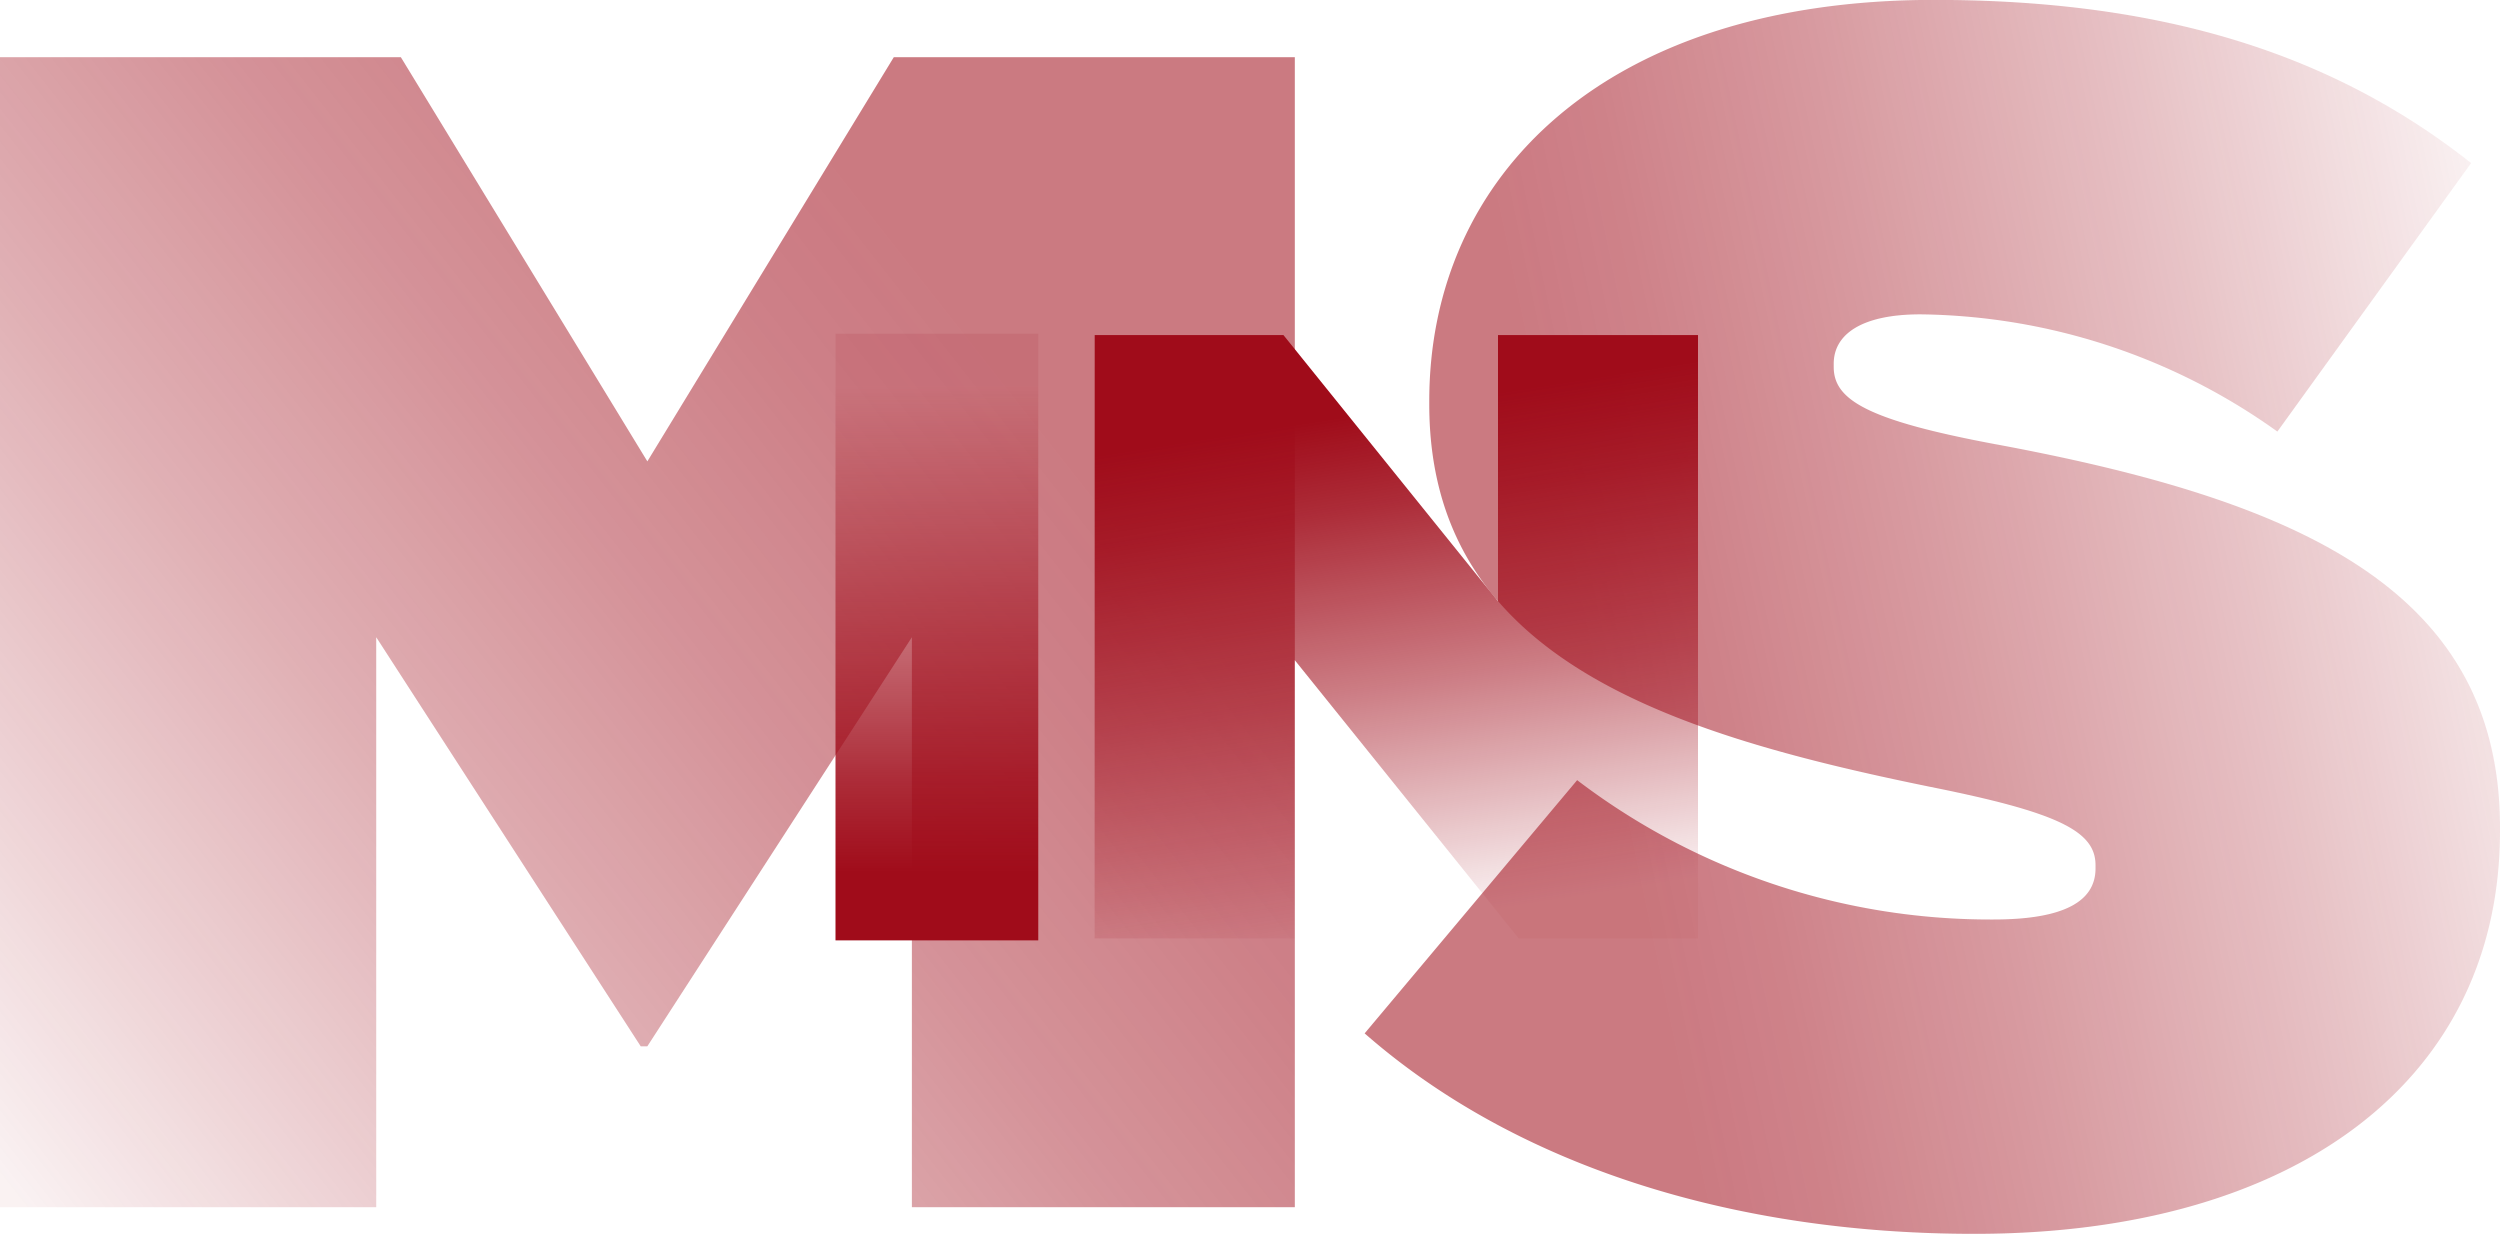
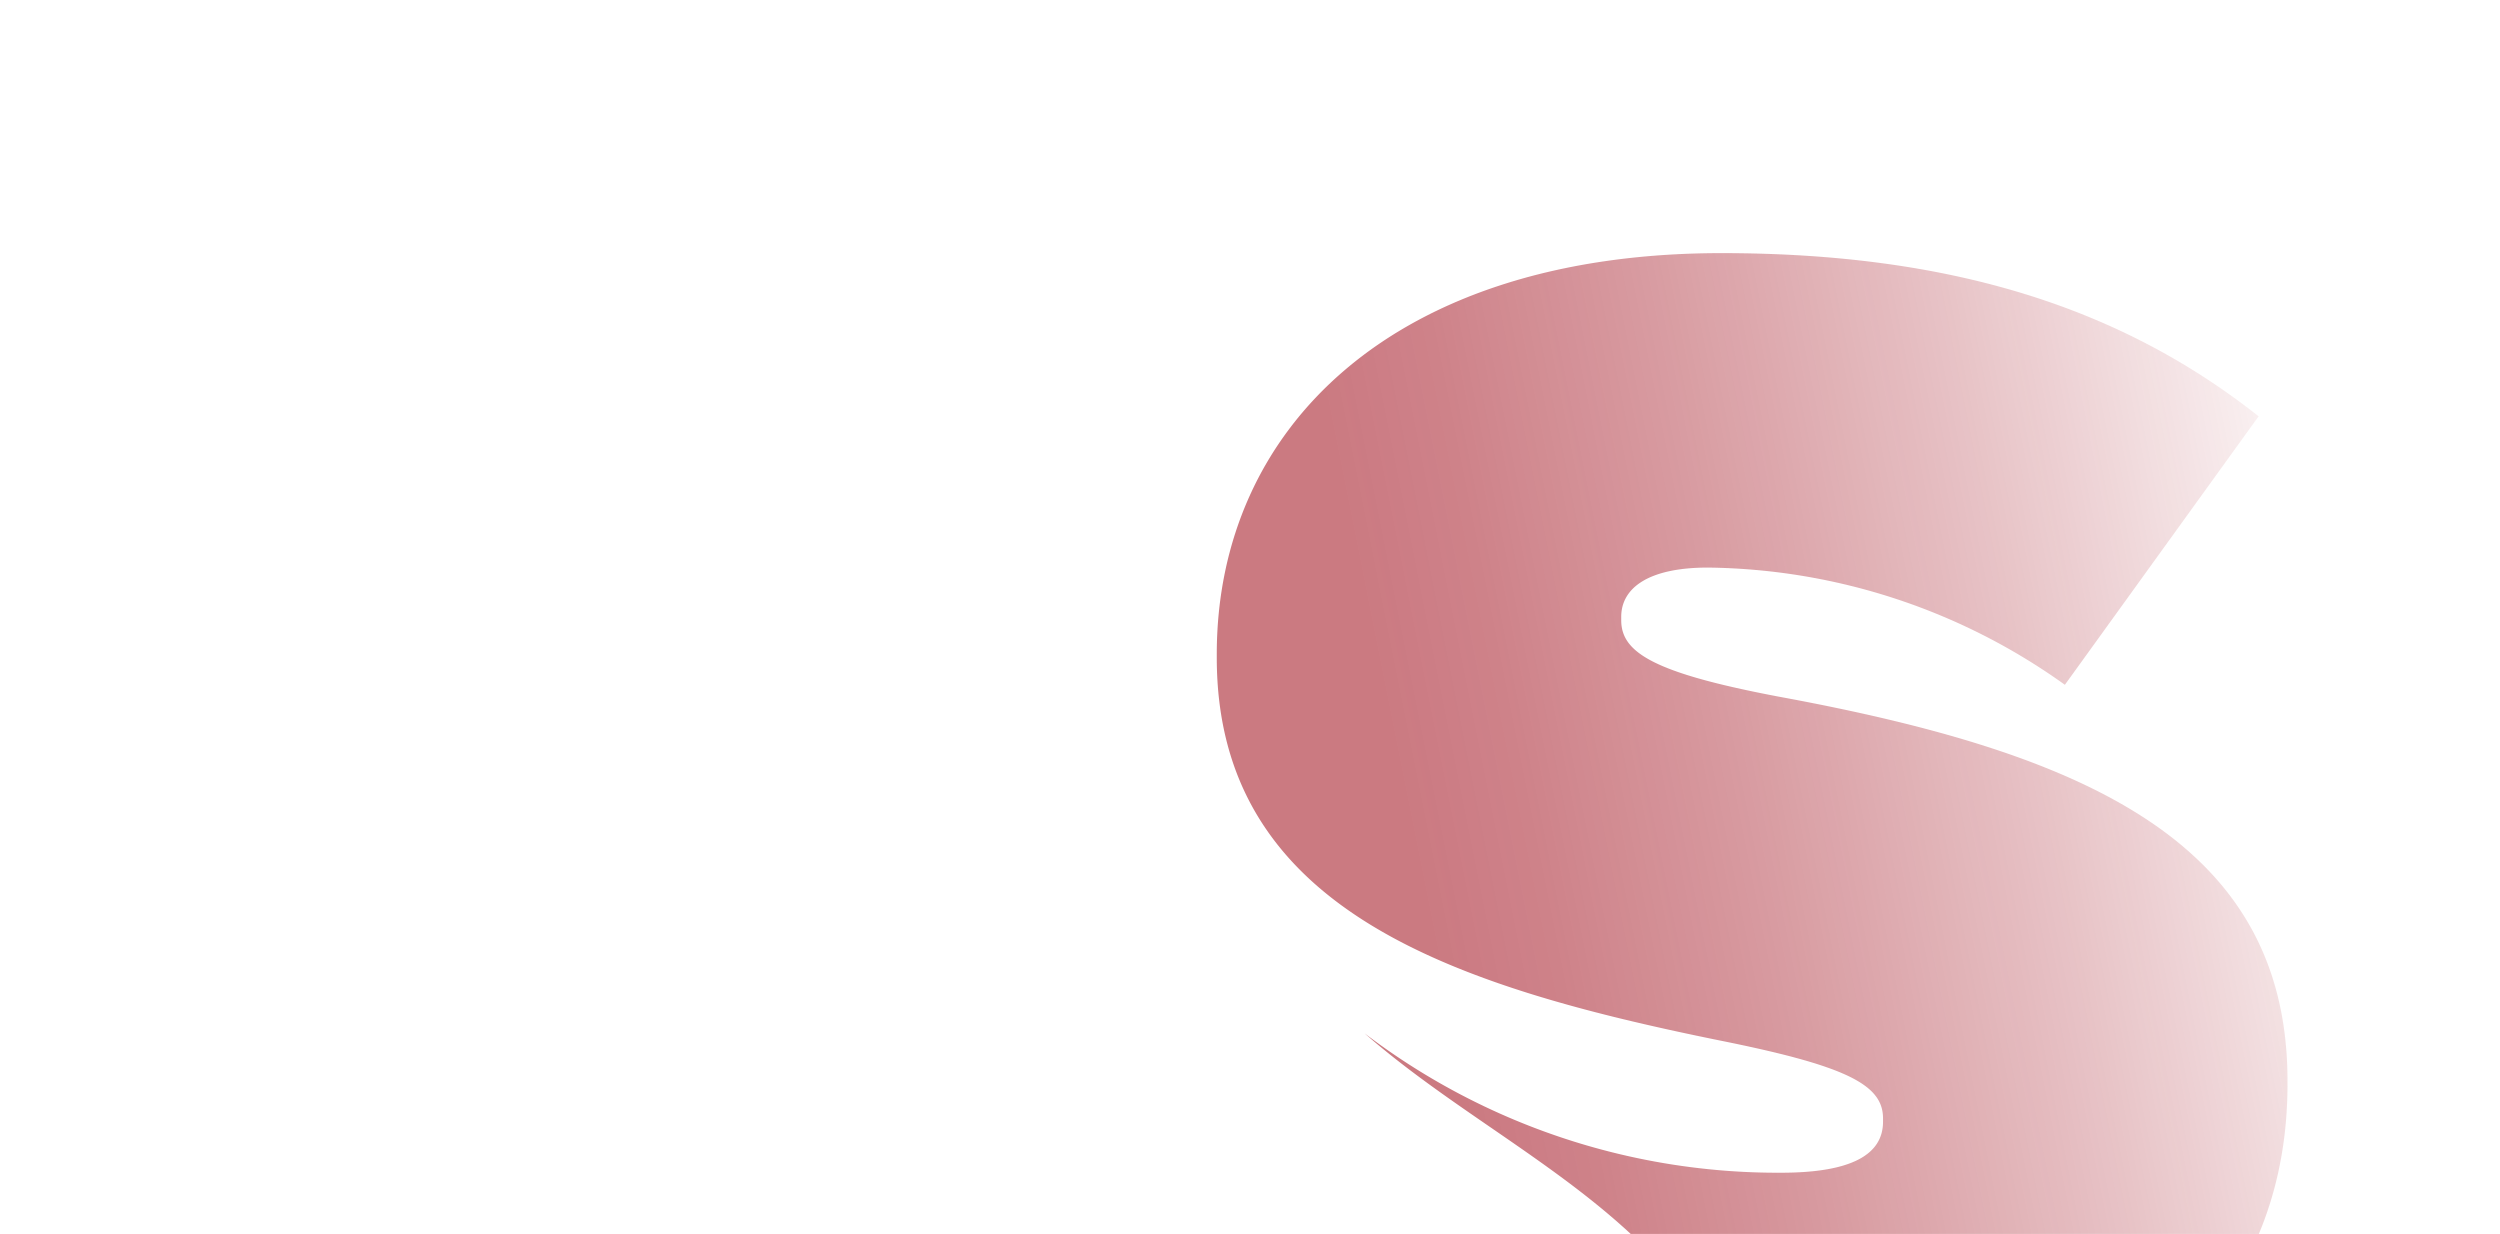
<svg xmlns="http://www.w3.org/2000/svg" width="100" height="49.358" viewBox="0 0 100 49.358">
  <defs>
    <linearGradient id="linear-gradient" x1="-0.055" y1="0.633" x2="1.042" y2="0.381" gradientUnits="objectBoundingBox">
      <stop offset="0.233" stop-color="#a00c1a" />
      <stop offset="0.336" stop-color="#a00c1a" stop-opacity="0.933" />
      <stop offset="0.516" stop-color="#a00c1a" stop-opacity="0.749" />
      <stop offset="0.752" stop-color="#a00c1a" stop-opacity="0.455" />
      <stop offset="1" stop-color="#a00c1a" stop-opacity="0.102" />
    </linearGradient>
    <linearGradient id="linear-gradient-2" x1="-0.059" y1="0.893" x2="1.059" y2="0.107" gradientUnits="objectBoundingBox">
      <stop offset="0" stop-color="#a00c1a" stop-opacity="0.102" />
      <stop offset="0.119" stop-color="#a00c1a" stop-opacity="0.29" />
      <stop offset="0.33" stop-color="#a00c1a" stop-opacity="0.596" />
      <stop offset="0.517" stop-color="#a00c1a" stop-opacity="0.816" />
      <stop offset="0.668" stop-color="#a00c1a" stop-opacity="0.949" />
      <stop offset="0.767" stop-color="#a00c1a" />
    </linearGradient>
    <linearGradient id="linear-gradient-3" x1="0.5" y1="1" x2="0.5" gradientUnits="objectBoundingBox">
      <stop offset="0.112" stop-color="#a00c1a" />
      <stop offset="0.257" stop-color="#a00c1a" stop-opacity="0.875" />
      <stop offset="0.555" stop-color="#a00c1a" stop-opacity="0.545" />
      <stop offset="0.914" stop-color="#a00c1a" stop-opacity="0.102" />
    </linearGradient>
    <linearGradient id="linear-gradient-4" x1="0.589" y1="1.065" x2="0.411" y2="-0.065" gradientUnits="objectBoundingBox">
      <stop offset="0.086" stop-color="#a00c1a" stop-opacity="0.051" />
      <stop offset="0.437" stop-color="#a00c1a" stop-opacity="0.545" />
      <stop offset="0.7" stop-color="#a00c1a" stop-opacity="0.875" />
      <stop offset="0.828" stop-color="#a00c1a" />
    </linearGradient>
  </defs>
  <g id="logo-msin" transform="translate(-153.207 -163.141)">
-     <path id="Path_662" data-name="Path 662" d="M450.215,204.476l8.5-10.129a27.278,27.278,0,0,0,16.657,5.574c2.855,0,4.078-.747,4.078-2.04v-.135c0-1.362-1.5-2.108-6.595-3.128-10.673-2.177-20.055-5.235-20.055-15.3v-.138c0-9.04,7.068-16.043,20.191-16.043,9.177,0,15.975,2.176,21.483,6.527l-7.75,10.74a24.963,24.963,0,0,0-14.279-4.689c-2.378,0-3.467.816-3.467,1.972v.135c0,1.291,1.291,2.108,6.323,3.06,12.168,2.243,20.328,5.778,20.328,15.364v.134c0,10-8.226,16.114-21.007,16.114C464.966,212.5,456.266,209.779,450.215,204.476Z" transform="translate(-242.422)" opacity="0.55" fill="url(#linear-gradient)" />
-     <path id="Path_663" data-name="Path 663" d="M153.207,175.6h16.035l9.859,16.166,9.857-16.166H205v46H189.682V198.8L179.1,215.164h-.264L168.256,198.8v22.8H153.207Z" transform="translate(0 -10.17)" opacity="0.55" fill="url(#linear-gradient-2)" />
-     <rect id="Rectangle_125" data-name="Rectangle 125" width="8.111" height="24.266" transform="translate(186.627 176.49)" fill="url(#linear-gradient-3)" />
-     <path id="Path_664" data-name="Path 664" d="M391.467,236.067h7.549l8.583,10.649V236.067h8V260.2h-7.172l-8.963-11.136V260.2h-8Z" transform="translate(-194.472 -59.524)" fill="url(#linear-gradient-4)" />
+     <path id="Path_662" data-name="Path 662" d="M450.215,204.476a27.278,27.278,0,0,0,16.657,5.574c2.855,0,4.078-.747,4.078-2.04v-.135c0-1.362-1.5-2.108-6.595-3.128-10.673-2.177-20.055-5.235-20.055-15.3v-.138c0-9.04,7.068-16.043,20.191-16.043,9.177,0,15.975,2.176,21.483,6.527l-7.75,10.74a24.963,24.963,0,0,0-14.279-4.689c-2.378,0-3.467.816-3.467,1.972v.135c0,1.291,1.291,2.108,6.323,3.06,12.168,2.243,20.328,5.778,20.328,15.364v.134c0,10-8.226,16.114-21.007,16.114C464.966,212.5,456.266,209.779,450.215,204.476Z" transform="translate(-242.422)" opacity="0.55" fill="url(#linear-gradient)" />
  </g>
</svg>